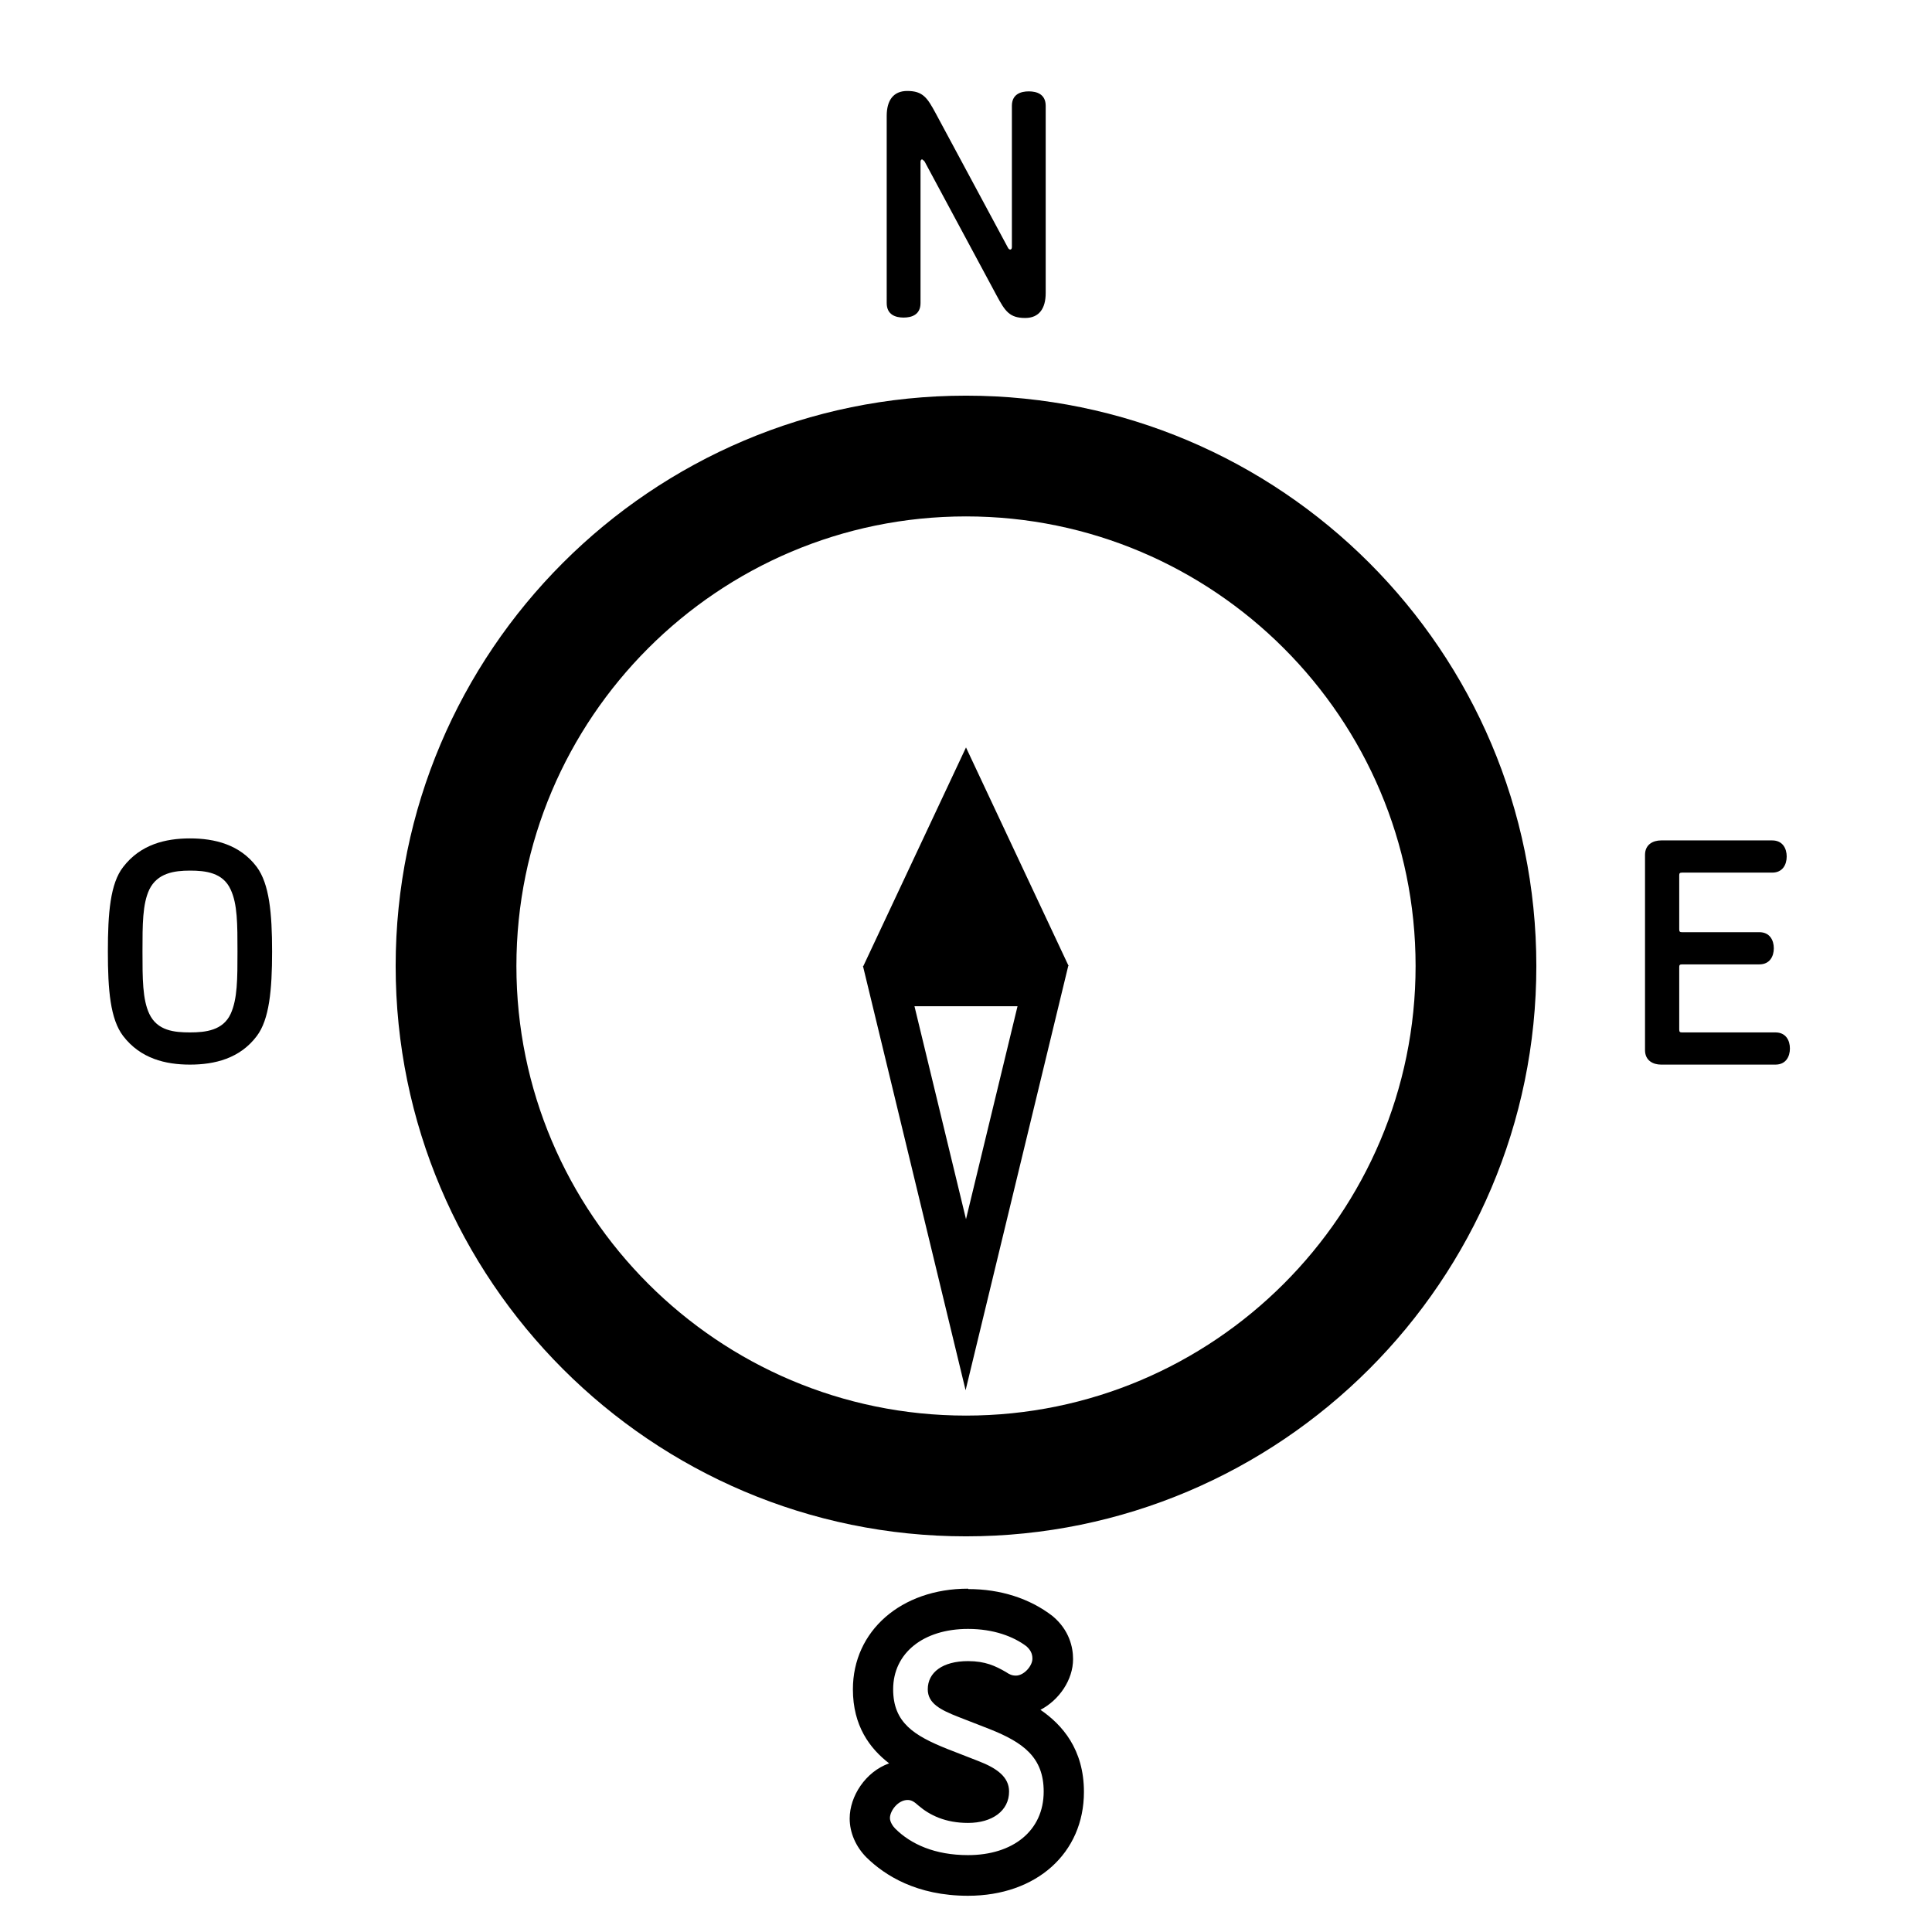
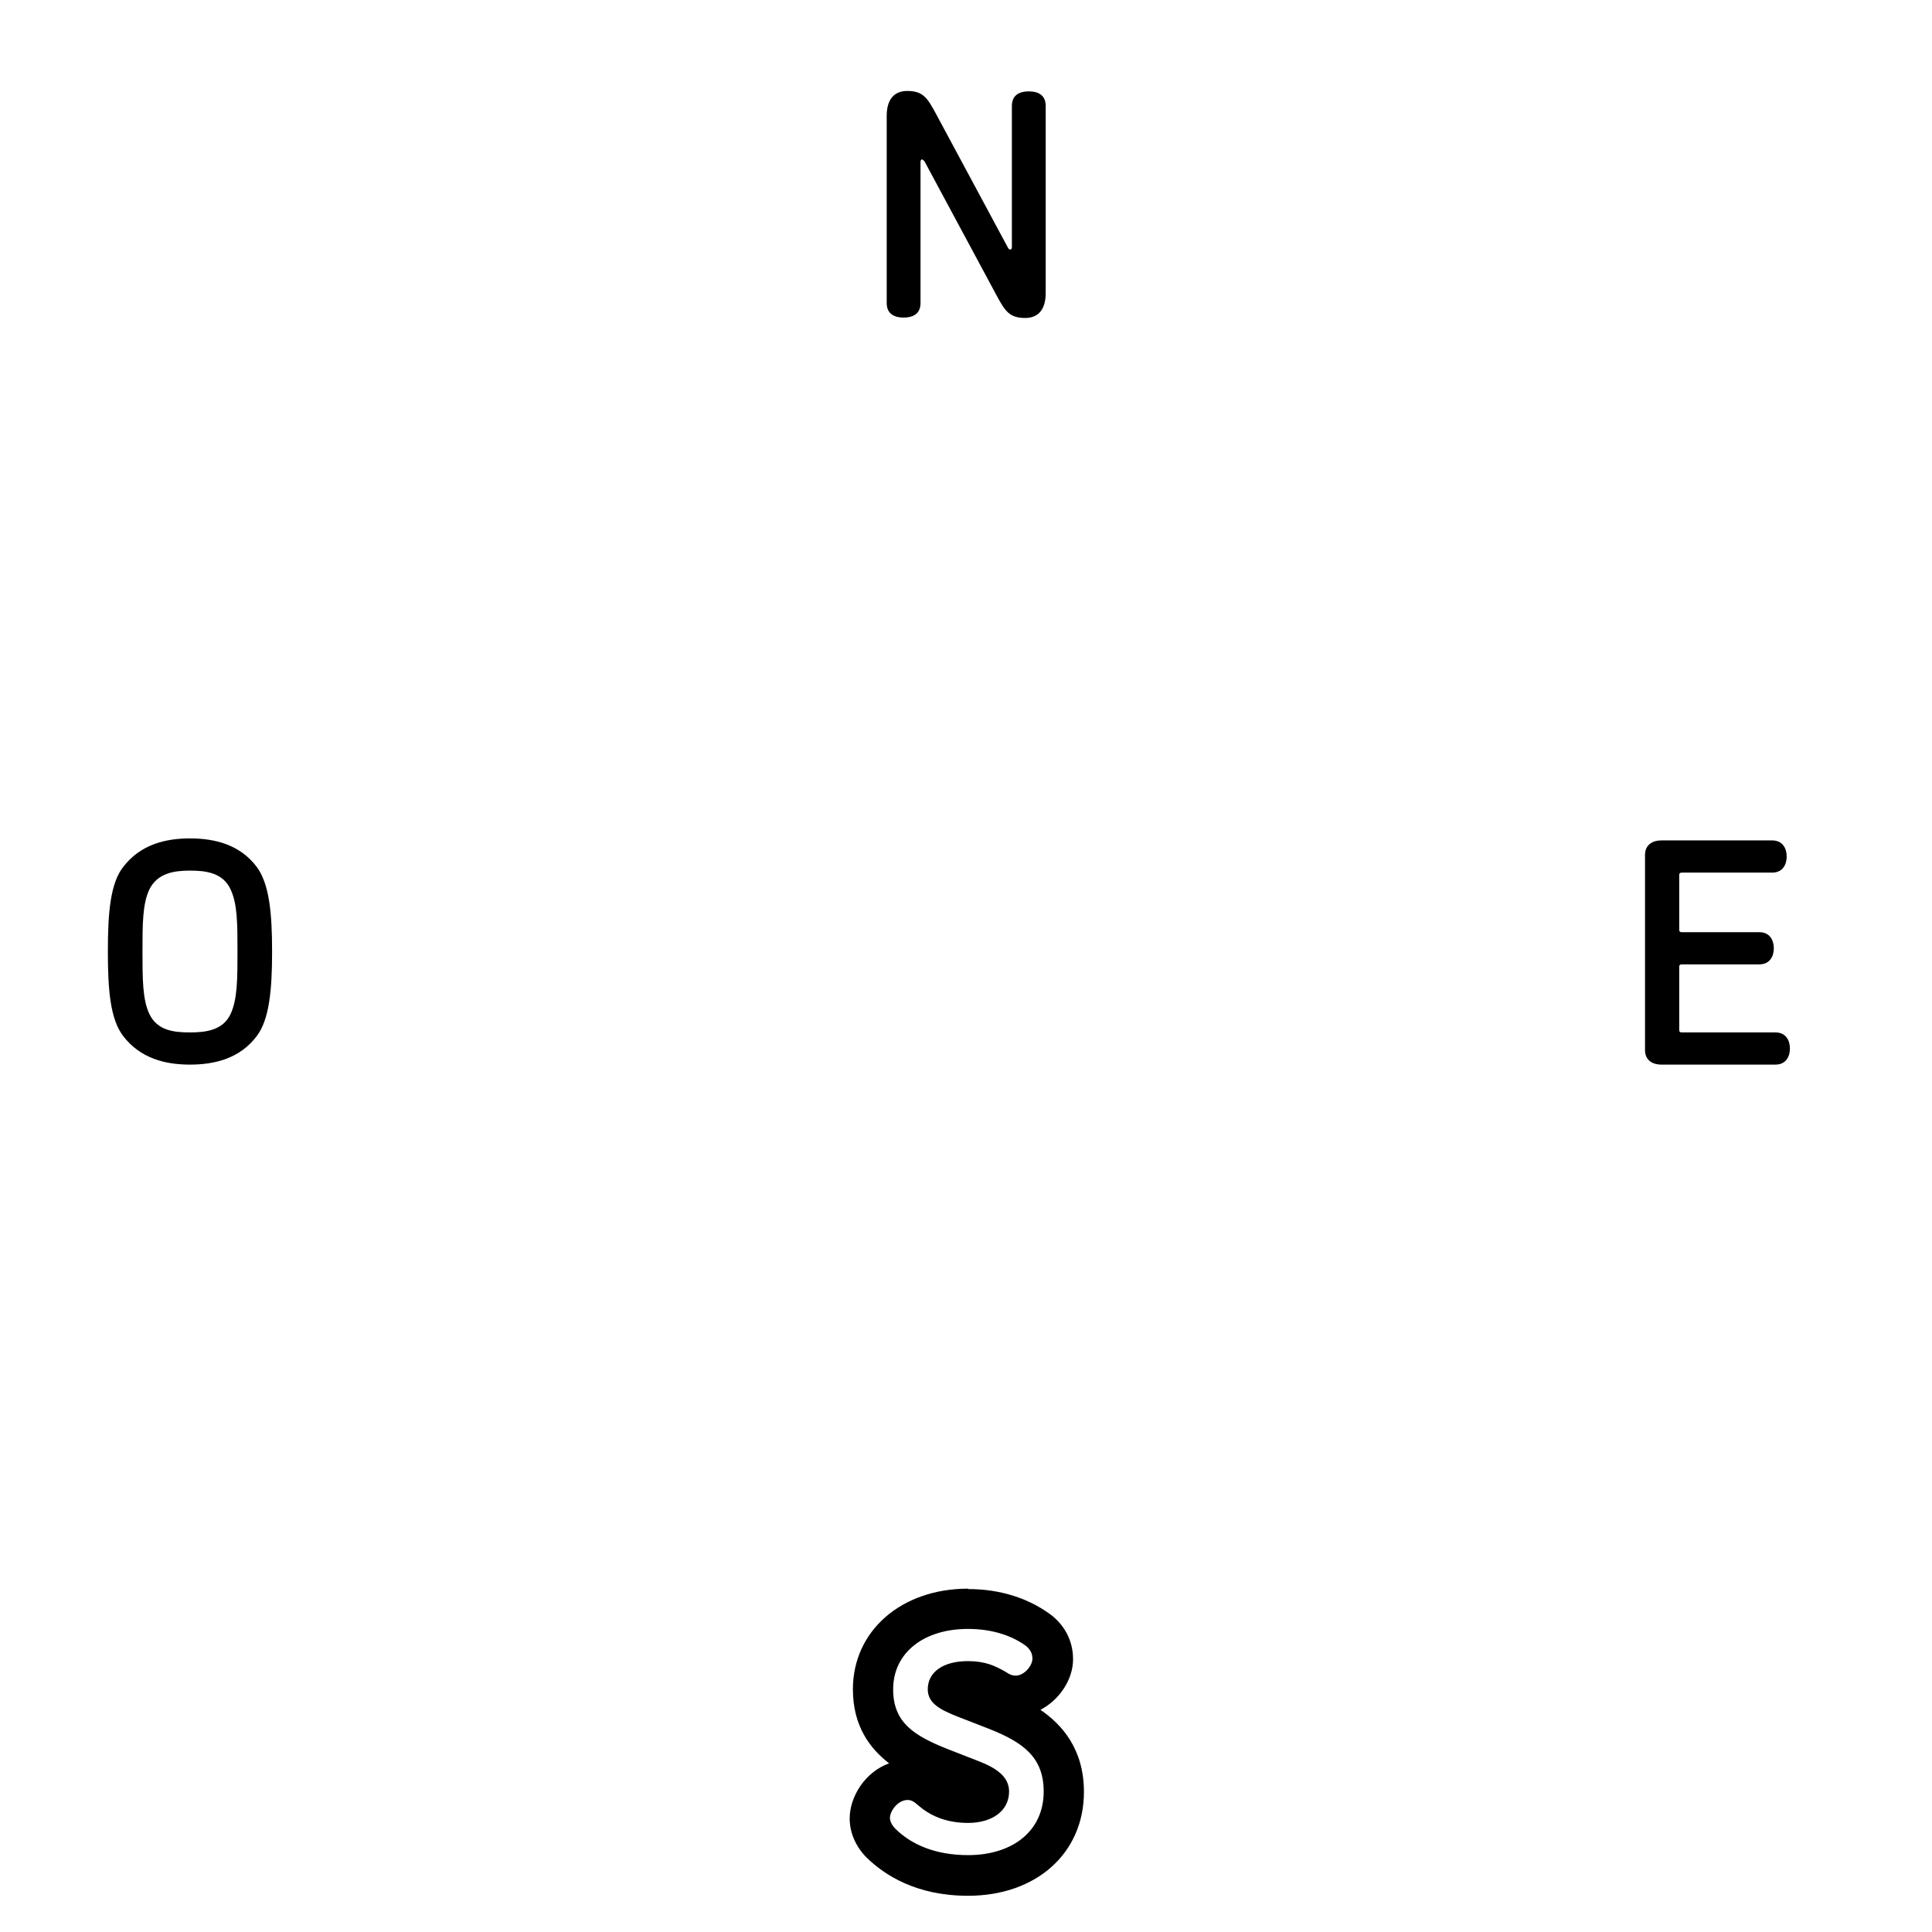
<svg xmlns="http://www.w3.org/2000/svg" id="Calque_1" version="1.1" viewBox="0 0 48 48">
-   <path d="M24,38.17c-7.81,0-14.17-6.36-14.17-14.17s6.35-14.17,14.17-14.17,14.17,6.35,14.17,14.17-6.36,14.17-14.17,14.17ZM24,12.83c-6.16,0-11.17,5.01-11.17,11.17s5.01,11.17,11.17,11.17,11.17-5.01,11.17-11.17-5.01-11.17-11.17-11.17Z" />
  <path d="M22.97,4.01s-.05-.05-.06-.05c-.04,0-.04.06-.04.06v3.51c0,.29-.22.36-.42.36s-.42-.07-.42-.36V2.88c0-.38.16-.62.51-.62.39,0,.5.17.71.56l1.79,3.33s.02.05.06.05.04-.06.04-.06v-3.51c0-.29.22-.36.42-.36s.42.07.42.36v4.65c0,.38-.16.62-.51.62-.39,0-.5-.17-.71-.56l-1.79-3.33Z" />
  <path d="M6.38,25.74c-.42.56-1.05.71-1.66.71s-1.23-.15-1.66-.71c-.32-.42-.38-1.14-.38-2.1s.06-1.69.38-2.1c.43-.56,1.05-.71,1.66-.71s1.24.15,1.66.71c.31.42.38,1.14.38,2.1s-.07,1.69-.38,2.1ZM3.71,25.19c.2.42.62.46,1.01.46s.82-.05,1.01-.46c.17-.37.17-.87.17-1.55s0-1.18-.17-1.54c-.19-.42-.62-.47-1.01-.47s-.81.06-1.01.47c-.17.36-.17.87-.17,1.54s0,1.19.17,1.55Z" />
  <path d="M24.05,40.47c.64,0,1.13.19,1.45.43.1.09.15.18.15.31,0,.18-.21.42-.41.42-.1,0-.16-.03-.25-.09-.26-.15-.51-.27-.94-.27-.63,0-1,.28-1,.7,0,.35.31.51.77.69l.77.3c.83.33,1.34.7,1.34,1.55,0,.98-.77,1.58-1.88,1.58-.82,0-1.42-.27-1.81-.66-.06-.06-.13-.17-.13-.26,0-.18.2-.45.44-.45.1,0,.17.05.27.14.28.24.67.43,1.23.43.6,0,1.02-.3,1.02-.78,0-.36-.3-.58-.77-.76l-.77-.3c-.82-.33-1.34-.65-1.34-1.48,0-.9.75-1.5,1.86-1.5M24.05,39.47c-1.66,0-2.86,1.05-2.86,2.5,0,.91.42,1.47.9,1.84-.59.21-.98.82-.98,1.37,0,.35.15.7.42.97.45.44,1.24.95,2.52.95,1.7,0,2.88-1.06,2.88-2.58,0-1.06-.54-1.67-1.08-2.04.46-.24.81-.74.81-1.26,0-.29-.09-.72-.51-1.07-.57-.44-1.3-.67-2.09-.67h0Z" />
  <path d="M41.72,25.58c0,.06.02.07.07.07h2.32c.26,0,.36.2.36.4s-.1.4-.36.4h-2.84c-.2,0-.4-.1-.4-.36v-4.85c0-.26.2-.36.4-.36h2.76c.26,0,.36.2.36.4s-.1.4-.36.4h-2.24c-.06,0-.07.02-.07.07v1.34c0,.06.02.07.07.07h1.92c.26,0,.36.2.36.4s-.1.4-.36.4h-1.92c-.06,0-.07.02-.07.07v1.54Z" />
-   <polyline points="26.55 24 24 18.57 21.45 24" />
-   <path d="M25.28,25l-1.28,5.29-1.28-5.29h2.57M26.55,24h-5.11l2.55,10.54,2.55-10.54h0Z" />
</svg>